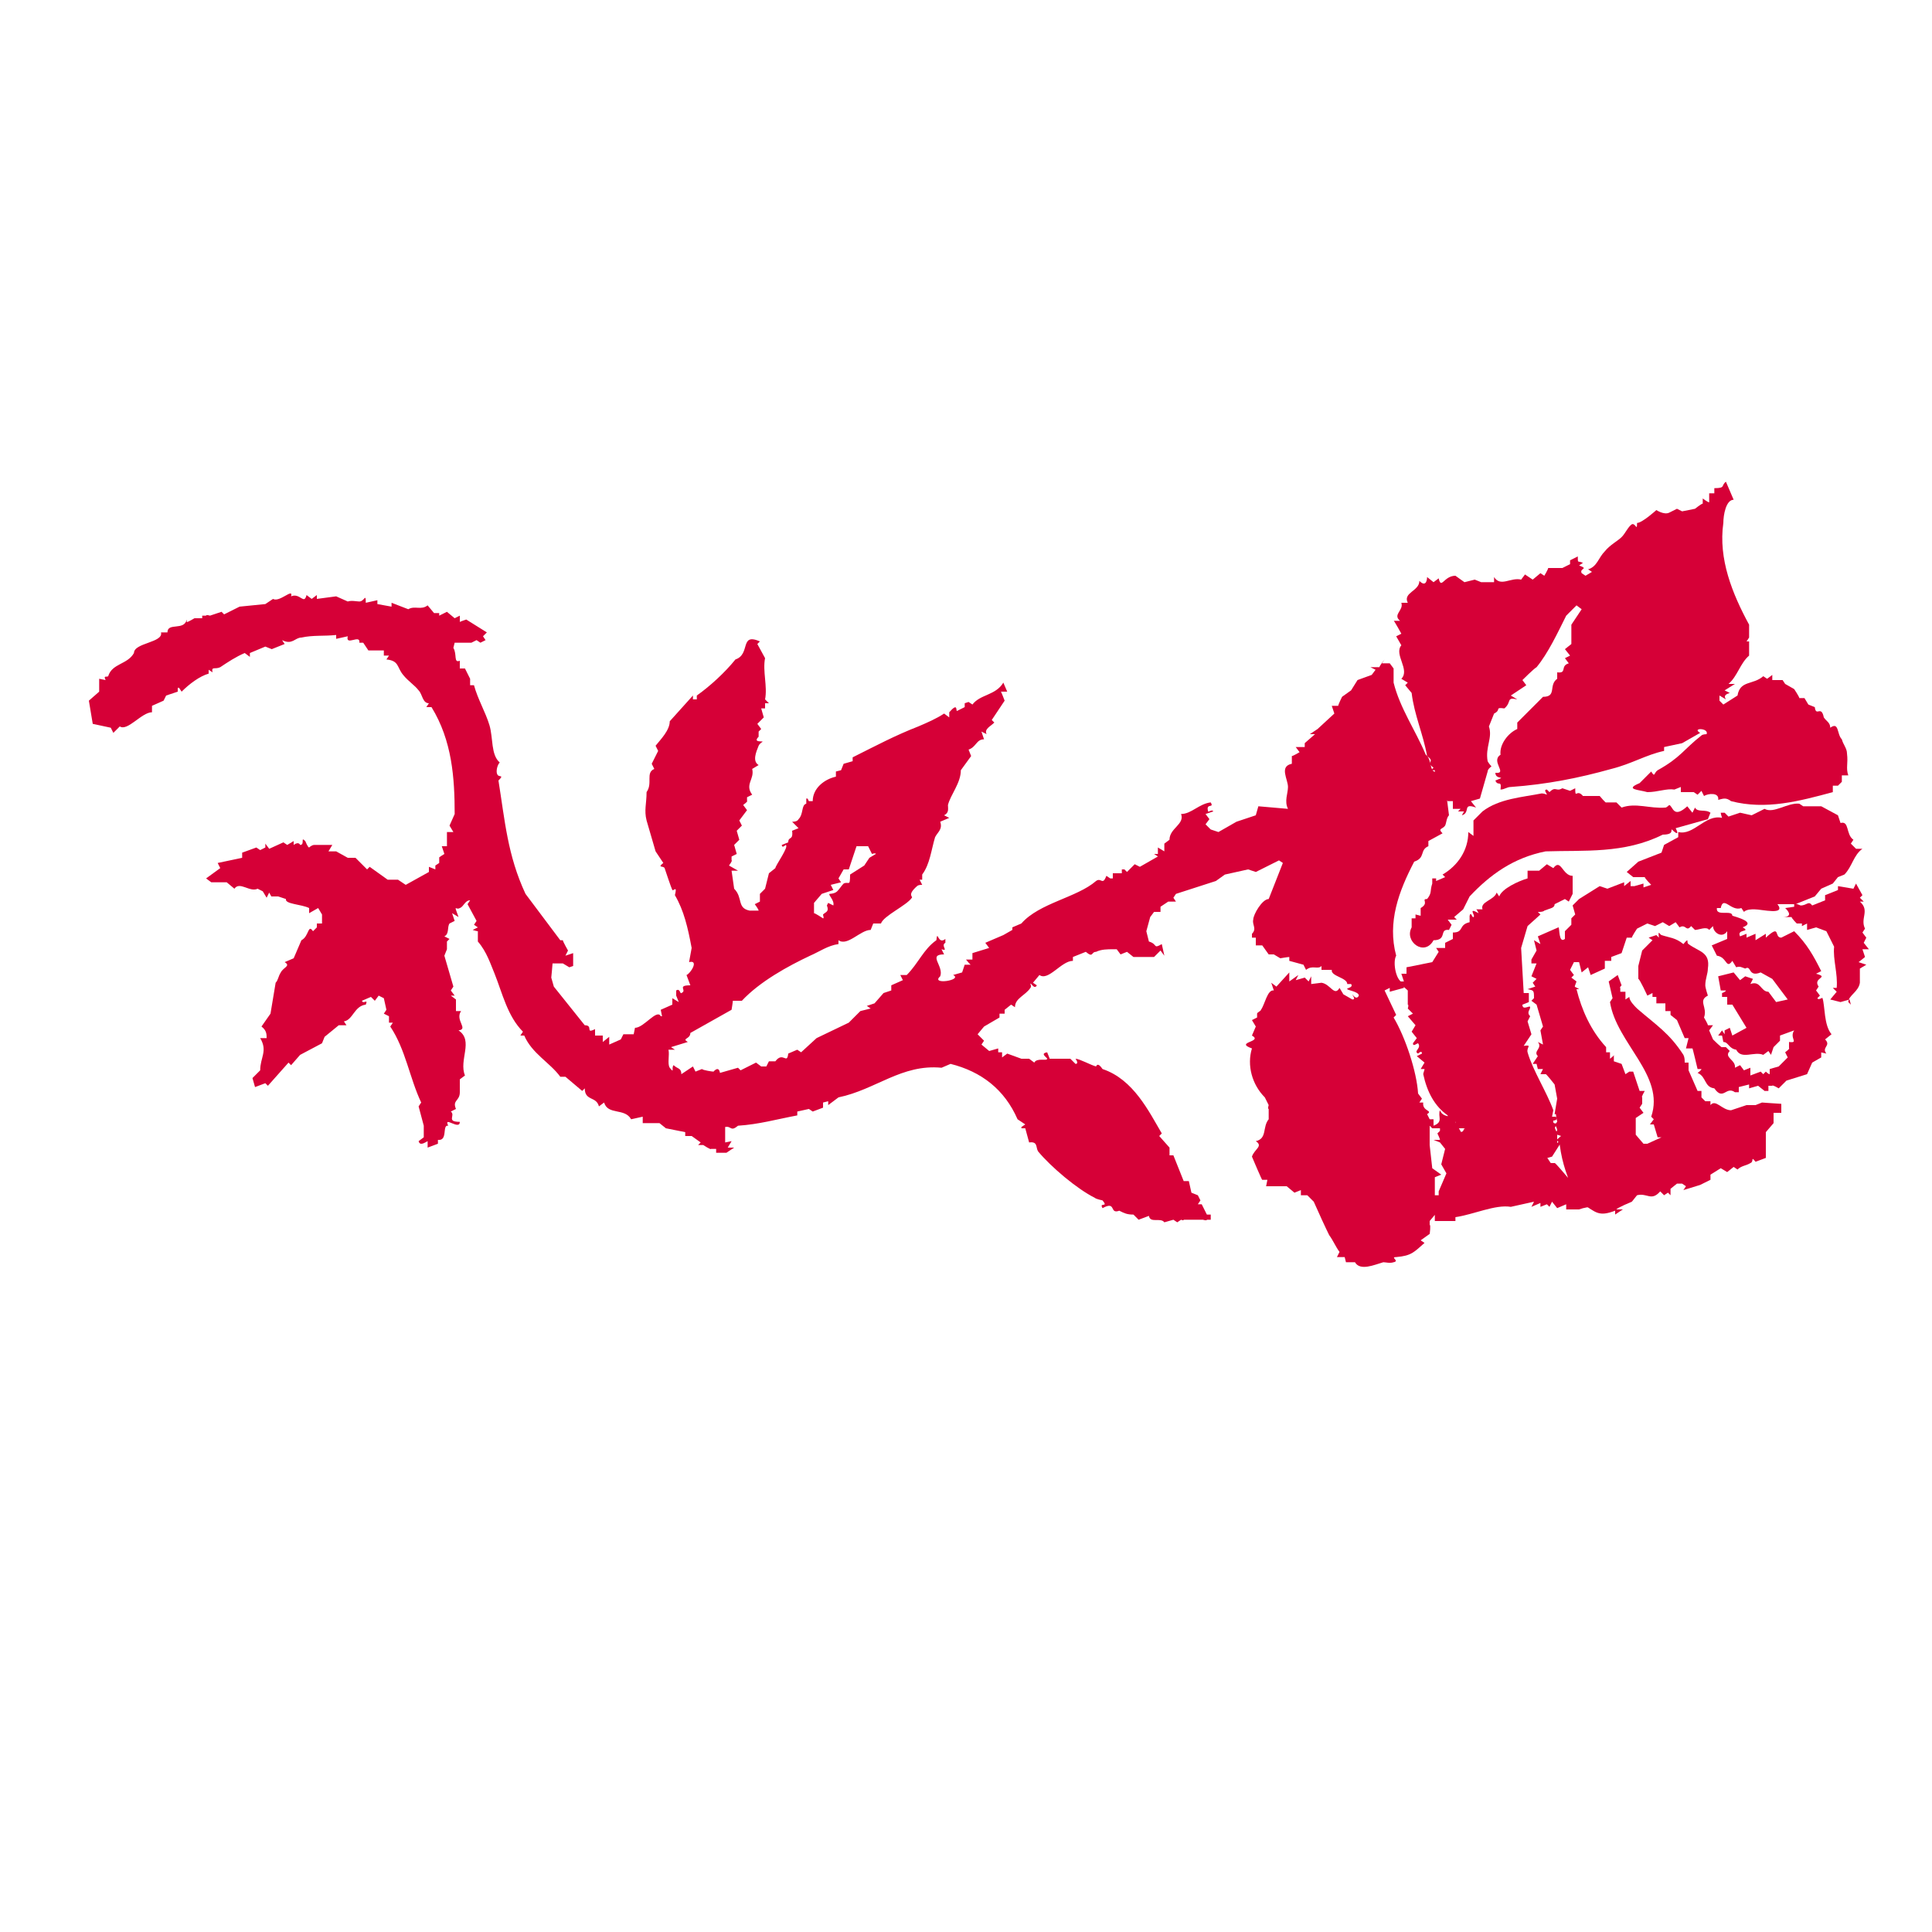
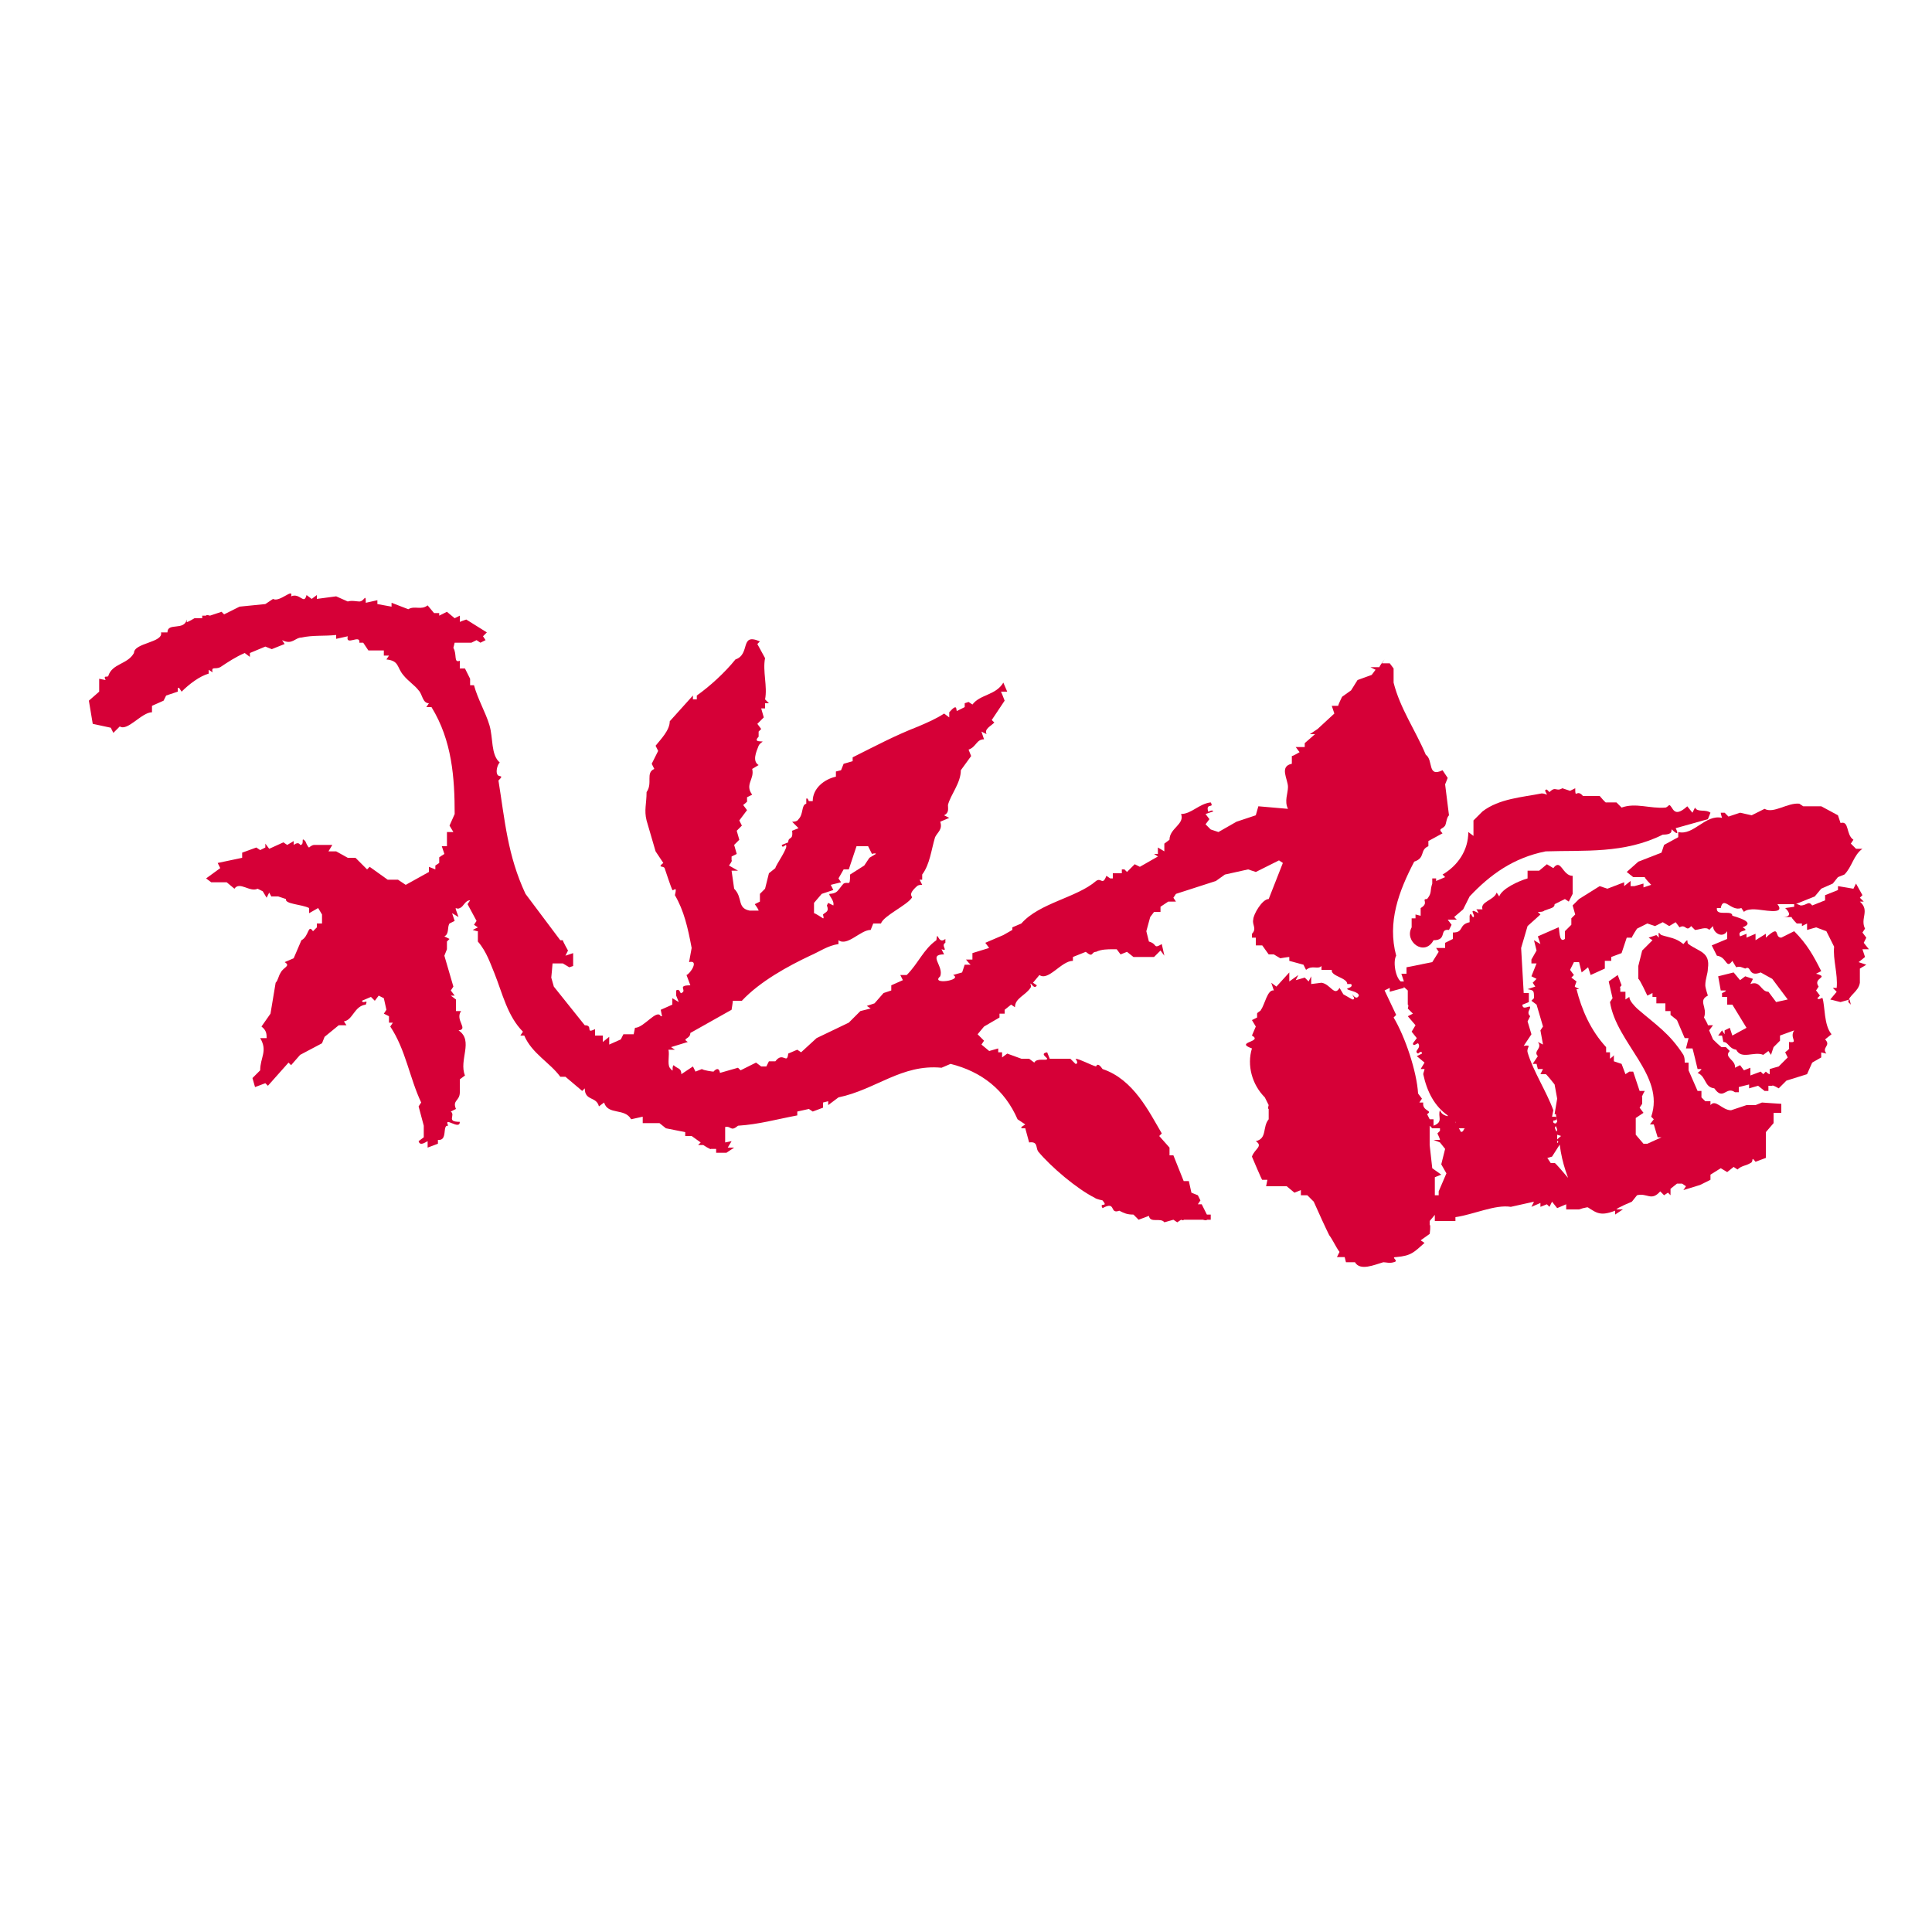
<svg xmlns="http://www.w3.org/2000/svg" viewBox="0 0 150 150" version="1.1" id="Capa_1">
  <defs>
    <style>
      .st0 {
        fill: #d60037;
      }
    </style>
  </defs>
  <path d="M111.2,90.7l.7.5-.5.2v1.4s.4,0,.4,0l-.3,1.4-.5.6v.3c.1,0,0,.7,0,.7l-.7.5.3.2c-.8.7-1,1-2.2,1.1-.5,0,.3.3-.2.4-.3.1-.6,0-.8,0-.7.2-1.8.7-2.2,0h-.7s-.1-.4-.1-.4h-.6c0,0,.2-.4.2-.4-.3-.4-.5-.9-.8-1.3-.3-.6-.8-1.7-1.2-2.6l-.5-.5h-.5c0-.1,0-.4,0-.4l-.5.2-.6-.5h-1.6c0,0,.1-.5.1-.5h-.4c0,.1-.8-1.8-.8-1.8.2-.6.9-.8.3-1.2.9-.2.5-1.1,1-1.7v-.8c-.1,0,0-.3,0-.3l-.3-.6h-.3c0,0,0,0,0,0h.3c-1-1-1.4-2.5-1-3.8-1.4-.5.9-.5,0-1l.3-.7-.3-.5.4-.2v-.3c0-.1.3-.2.3-.3.3-.4.5-1.6,1-1.5l-.2-.6.4.3,1-1.1v.7s.7-.5.7-.5l-.2.4.7-.2.3.3.2-.4v.6c0,0,.8-.1.8-.1.7.1,1,1.1,1.4.4l.3.5.7.4c.3,0,0-.3,0-.4,0,0,.3.5.5.1,0-.3-.8-.4-.9-.5-.1-.1.5-.1.3-.4h-.3c0-.5-1.3-.6-1.2-1.1h-.8c0,.1,0-.3,0-.3-.3.3-.7-.1-1.2.3l-.2-.4-1.1-.3v-.3c-.1,0-.7.1-.7.1l-.5-.3h-.4s-.5-.7-.5-.7h-.5s0-.6,0-.6h-.3s0-.3,0-.3c.4-.4,0-.7.1-1.1,0-.4.7-1.6,1.2-1.6l1.1-2.8-.3-.2-1.8.9-.6-.2-1.8.4-.7.5-3.1,1-.2.3.2.3h-.6s-.6.4-.6.4v.4c0,0-.5,0-.5,0l-.3.4-.3,1.1.2.8c.7.2.3.6,1,.2l.2.9-.3-.4-.5.5h-1.6s-.5-.4-.5-.4l-.5.2-.3-.4h-.3c-.4,0-.9,0-1.3.2-.4,0-.2.5-.8,0l-1,.4v.3c-.9,0-1.9,1.6-2.6,1.1l-.5.6.3.2c-.2.4-.5-.3-.5-.1,0,0,.1.2,0,.3-.4.6-1.2.8-1.2,1.5l-.3-.2-.5.4v.3s-.4,0-.4,0v.3c0,0-1.2.7-1.2.7l-.5.6.5.5-.2.3.6.5.7-.2v.3s.3,0,.3,0v.4s.4-.3.4-.3l1.1.4h.6c0,0,.4.3.4.3.2-.4,1-.1,1-.3,0-.1-.6-.4,0-.5l.2.5h1.6c0,0,.4.4.4.4.3,0,0-.4,0-.4.3,0,1.2.5,1.6.6,0,0,.1-.4.5.2,2.4.8,3.6,3.3,4.6,5l-.2.2.8.9v.6s.3,0,.3,0l.8,2h.4c0,0,.2.9.2.9l.5.2.2.4-.2.3h.3s.4.8.4.8h.3s0,.4,0,.4h-.3c0,.1-.3,0-.3,0h-1.5c0,.1-.2,0-.2,0l-.3.2-.3-.2-.7.2c-.3-.4-1.1.1-1.2-.5l-.8.3-.4-.4c-.5,0-.7-.1-1.1-.3-.8.3-.2-.8-1.3-.2-.3-.5.5,0,0-.6,0,0-.5-.1-.6-.2-1.4-.7-3.4-2.4-4.4-3.6-.2-.3,0-.8-.7-.7l-.3-1.1h-.3s0-.1,0-.1l.3-.2-.6-.4c-1-2.3-2.8-3.7-5.2-4.3l-.7.3c-3.1-.3-5.1,1.7-8,2.3l-.8.6v-.3s-.4.1-.4.1v.4c0,0-.8.3-.8.3l-.3-.2-.9.2v.3c-1.6.3-3,.7-4.6.8-.6.5-.5,0-1,.1v1.2s.5-.1.5-.1l-.3.5h.5s-.6.4-.6.4h-.8s0-.3,0-.3h-.4c0,.1-.6-.3-.6-.3h-.4c0,0,.2-.2.2-.2l-.7-.5h-.5c0,0,0-.3,0-.3l-1.5-.3-.5-.4h-1.3s0-.5,0-.5l-.9.2c-.5-.9-1.8-.3-2.1-1.3l-.4.3c-.2-.8-1.1-.4-1.1-1.4l-.2.2-1.3-1.1h-.4c-.8-1.1-2.2-1.8-2.8-3.2h-.3s.2-.3.2-.3c-1.2-1.2-1.6-3-2.2-4.5-.3-.7-.6-1.7-1.3-2.5v-.8c-.1,0-.4-.1-.4-.1l.4-.2-.3-.2.2-.3-.7-1.3.2-.3c-.4,0-.5.5-.8.6-.3.2-.5-.4-.1.7l-.5-.3.2.6-.4.2c-.2.3,0,.8-.4,1l.4.2-.2.2v.6c0,0-.2.5-.2.5l.7,2.4-.2.3.3.4h-.3s.4.3.4.3v.9s.4,0,.4,0c-.5.7.6,1.4-.2,1.5,1.2.8,0,2.3.5,3.5l-.4.3v1c0,.7-.6.6-.3,1.3l-.4.2c.4.3-.4.8.7.8,0,.7-1.3-.5-.9.3-.5-.1,0,1.2-.8,1.1v.3c0,0-.8.3-.8.3v-.5c-.2.1-.6.4-.7,0l.4-.3v-.9s-.4-1.5-.4-1.5l.2-.3c-.9-1.9-1.2-4.1-2.4-5.9l.2-.3h-.3s0-.5,0-.5l-.4-.2.2-.3-.2-.9-.4-.2-.3.4-.3-.3-.7.3c.1.3.5-.2.3.3-.9.1-1,1.2-1.7,1.3l.2.3h-.6s-1.1.9-1.1.9l-.2.5-1.7.9-.7.8-.2-.2-1.6,1.8-.2-.2-.8.3-.2-.7.6-.6c0-1,.6-1.5,0-2.5h.5c0-.3,0-.6-.4-.9l.7-1,.4-2.4c.2-.2.2-.5.4-.8.2-.4.8-.5.3-.8l.7-.3.6-1.4c.6-.3.5-1.3.9-.7l.3-.3v-.3s.4,0,.4,0v-.7s-.3-.5-.3-.5l-.7.4v-.4c-.6-.3-1.9-.3-1.8-.7l-.6-.2h-.5c0,.1-.2-.3-.2-.3l-.2.4-.3-.5-.4-.2c-.6.3-1.4-.6-1.8,0l-.6-.5h-1.2s-.4-.3-.4-.3l1.1-.8-.2-.4,1.9-.4v-.4c0,0,1.1-.4,1.1-.4l.3.2.4-.2v-.3c0,0,.3.4.3.4l1.1-.5.3.2.5-.3v.3c.4-.3.5,0,.5,0,.4,0,0-.7.4-.3,0,0,.2.5.3.5,0,0,.2-.2.4-.2.5,0,.9,0,1.4,0l-.3.5h.6s.9.5.9.5h.6s.9.9.9.9l.2-.2,1.4,1h.8s.6.4.6.4l1.8-1v-.4c0,0,.5.2.5.2v-.3s.3-.2.3-.2v-.4c-.1,0,.4-.3.4-.3l-.2-.6h.4c0-.1,0-1.1,0-1.1h.5s-.3-.5-.3-.5l.4-.9c0-2.8-.2-5.7-1.8-8.3h-.4c0,0,.2-.3.2-.3-.5,0-.5-.7-.8-1-.3-.4-.8-.7-1.2-1.2-.5-.6-.3-1.1-1.3-1.2l.2-.3h-.4s0-.4,0-.4h-1.2c0,0-.4-.6-.4-.6h-.3c.1-.7-1.1.3-.9-.5l-.9.2v-.3c-.9.1-1.8,0-2.7.2-.5,0-.7.6-1.5.2l.2.3-1,.4-.5-.2-1.2.5v.3c0,0,0,0,0,0l-.4-.3c-.7.3-1.3.7-1.9,1.1-.4.2-.7-.1-.6.4l-.3-.2v.3c-.7.2-1.5.8-2.1,1.4l-.2-.3h-.1c0,0,0,.3,0,.3l-.9.3-.2.4-.9.4v.5c-.8,0-1.9,1.5-2.5,1.1l-.5.5-.2-.4-1.4-.3-.3-1.8.8-.7v-1s.5.1.5.1c-.2-.4.1-.2.2-.3.3-1,1.5-.9,2-1.8,0-.8,2.3-.8,2.1-1.6h.5c0-.8,1.3-.1,1.5-1v.2c.1,0,.6-.3.6-.3h.6c0,.1,0-.2,0-.2h.3c0-.1.3,0,.3,0l.9-.3.2.2,1.2-.6,2-.2.6-.4c.5.3,1.6-.9,1.4-.2.7-.3,1,.7,1.2-.1l.4.3.4-.3v.3s1.5-.2,1.5-.2l.9.4c.3-.1.7,0,.9,0,.4,0,.5-.7.5.1l.9-.2v.3s1.1.2,1.1.2v-.3s1.3.5,1.3.5c.5-.3,1,.1,1.5-.3l.5.6h.4c0-.1,0,.2,0,.2l.6-.3.6.5.4-.2v.5c-.1,0,.5-.2.5-.2l1.6,1-.3.3.2.3-.4.2-.3-.2-.4.2h-1.3s-.1.4-.1.4c.3.5,0,1.2.5,1v.6c0,0,.4,0,.4,0l.4.8v.5c0,0,.3,0,.3,0,.3,1.1.9,2.1,1.2,3.1.3,1,.1,2.3.8,2.9-.2.2-.3.7-.2.9.1.3.6,0,.1.5.5,3.1.7,5.8,2.1,8.8l2.7,3.6h.5c0,0,0,0,0,0h-.3c0,.1.4.8.4.8l-.2.4.6-.2v1c0,0-.3.1-.3.1l-.5-.3h-.8c0,.1-.1,1.1-.1,1.1l.2.7,2.4,3c.7,0,0,.7.8.3v.5c0,0,.6,0,.6,0v.5s.5-.4.5-.4v.6c0,0,.9-.4.9-.4l.2-.4h.8s.1-.5.1-.5c.7,0,1.7-1.5,2-.9h.1c0,0-.1-.5-.1-.5l.9-.4v-.5c0,0,.5.3.5.3l-.2-.5v-.4c.3-.2.3.3.4.2.5-.2-.4-.6.7-.6l-.3-.8c.3-.1,1-1.2.2-1l.2-1.1c-.3-1.6-.6-2.9-1.3-4.1.2-.8-.1-.3-.2-.4-.1-.2-.5-1.4-.6-1.7-.1-.2-.6,0-.1-.4l-.6-.9-.7-2.4c-.2-.8,0-1.3,0-2.2.5-.7-.1-1.5.6-1.8l-.2-.4.5-1-.2-.4c.4-.5,1.1-1.2,1.1-1.9l1.8-2v.3c.1,0,.3,0,.3,0v-.3c1-.7,2.2-1.8,3-2.8,1.2-.4.3-2.1,1.9-1.4l-.2.2.6,1.1c-.2,1,.2,2.2,0,3.2l.3.3h-.3c0,0,0,.4,0,.4h-.3s.2.7.2.7l-.5.5.3.4-.2.2v.4c-.5.5.4.3.3.4,0,0-.2.1-.3.3-.2.5-.5,1.2,0,1.5l-.5.3c.2.8-.6,1.2,0,2l-.4.2v.3c.1,0-.3.3-.3.3l.3.4-.6.8.2.4-.4.4.2.7-.4.4.2.7-.4.2v.3c.1,0-.2.4-.2.4l.7.4h-.5s.2,1.4.2,1.4c.7.7.2,1.5,1.2,1.7h.7c0-.1-.3-.5-.3-.5l.4-.2v-.6s.4-.4.4-.4l.3-1.2.5-.4c0-.2,1.1-1.7.8-1.8,0,0-.3.3-.3,0l.5-.2c0-.5.4-.1.3-.9l.5-.2-.5-.5c.1,0,.4,0,.5-.2.4-.4.2-1.1.6-1.2v-.4h.1c0,0,.1.2.1.2h.3c0-1,.9-1.7,1.8-1.9v-.4s.4-.1.4-.1l.2-.5.7-.2v-.3c1.8-.9,3.3-1.7,5.1-2.4.7-.3,1.4-.6,2-1l.4.3v-.4c.7-.8.5-.1.6-.1l.6-.3v-.3s.3-.1.3-.1l.3.2c.6-.8,1.8-.7,2.4-1.7l.3.7h-.5c0-.1.3.7.3.7l-1,1.5.2.2c-.3.3-.8.5-.6.9l-.4-.2.2.6c-.6,0-.6.6-1.2.8l.2.5-.8,1.1c0,1-.8,1.9-1,2.7,0,.3.1.6-.3.8l.4.2-.7.3c.2.6-.2.8-.4,1.2-.3,1-.4,2.1-1,2.9v.4c.1,0-.2,0-.2,0l.2.4c-.1,0-.3,0-.4.1-.8.7-.3.8-.4.9-.4.6-2.2,1.4-2.4,2h-.6s-.2.5-.2.5c-.8,0-1.8,1.3-2.5.8v.3c-.8.1-1.5.6-2.2.9-1.7.8-3.9,2-5.3,3.5h-.7c0,.1-.1.7-.1.7l-3.2,1.8c0,.5-.7.4-.2.7l-1.3.4.3.2h-.5c.1.4-.1,1.1.1,1.4.4.5.1,0,.3-.2.3.3.6.2.6.7l.9-.6.2.4.5-.2c.1.1.8.2.9.2,0,0,.4-.5.5.1l1.4-.4.2.2,1.2-.6.4.3h.4s.2-.4.2-.4h.5c.6-.8.9.3,1-.6l.7-.3.3.2,1.2-1.1,2.5-1.2.9-.9.8-.2-.3-.2.6-.2.7-.8.6-.2v-.4c0,0,.9-.4.9-.4l-.2-.4h.5c.9-.9,1.3-2,2.3-2.7.1-.9.1.4.7-.1v.3c-.4.2.3.7-.3.5l.2.4c-1.3,0,0,.9-.3,1.7-.8.7,1.8.3,1-.1l.7-.2.2-.6h.5c0,.1-.4-.4-.4-.4h.5s0-.5,0-.5l1.3-.4-.3-.4,1.4-.6.7-.4v-.2s.7-.3.7-.3c1.4-1.6,4.3-2,5.8-3.3.4-.3.5.4.8-.4l.3.2h.2c0,0,0-.4,0-.4h.7s0-.3,0-.3h.2c0,0,.2.2.2.2l.6-.6.4.2,1.4-.8-.3-.2h.3c0-.1,0-.5,0-.5l.5.3v-.6c0,0,.4-.3.4-.3,0-.9,1.2-1.2.9-2,.8,0,1.4-.8,2.3-.9.3.5-.4,0-.2.7,0,.1.3-.2.4,0l-.6.2.3.4-.3.4.4.4.6.2,1.4-.8,1.5-.5.2-.7,2.3.2c-.3-.6,0-1.2,0-1.7,0-.6-.7-1.6.3-1.8v-.6c.1,0,.6-.3.6-.3l-.3-.4h.7s0-.3,0-.3l.8-.7h-.4c0,0,.6-.4.6-.4l1.3-1.2-.2-.6h.5c0-.1.3-.7.3-.7l.7-.5.5-.8,1.1-.4.3-.4-.4-.2h.7c0-.1.4-.6.4-.6l-.2.3h.6s.3.4.3.4v1.1c.5,2,1.7,3.7,2.5,5.6.6.4.1,1.8,1.3,1.2l.4.6-.2.5.3,2.4c-.2.2-.2.6-.3.8-.2.3-.6.2-.2.6l-1.1.6v.4c-.7.3-.2.9-1.1,1.2-1.2,2.3-2.1,4.7-1.4,7.3-.3.5,0,2.1.6,2.1v.4s-1.1.3-1.1.3v-.3s-.4.2-.4.2l.9,1.9-.2.2c.9,1.5,1.8,4.2,1.9,5.9l.3.4-.2.3h.3c-.1.7.8.6.3.9l.2.4h.3s0,.5,0,.5c.8-.3.3-.7.5-1.2.2.5.6.4,1,.6l.7,1.2.2-.4.5.8.3-.5.2.6.7.4.3-.2c.4,1.1,1.7.8,2.5,1.3l.5-.3v.3s.7-.2.7-.2l.3.4.3-.5.4.6h.3c0-.1,1,1.1,1,1.1l.7.3.2.5h.6c-.2.6.4.1.3.6l.4-.3.2.6.4-.3.3.4c-.8.6-1.4.4-2.2.7h-1s0-.4,0-.4l-.7.3-.4-.5-.2.4-.2-.2-.5.2v-.3s-.7.3-.7.3l.2-.4-1.8.4c-1.2-.2-2.9.6-4.3.8v.3s-1.6,0-1.6,0v-1.3s.3-.4.3-.4v-.6s.6-1.4.6-1.4l-.4-.7.3-1.2-.4-.5-.5-.2h.5c0-.1-.2-.5-.2-.5l.2-.2v-.2c0,0-.6,0-.6,0l-.2-.2v1.5ZM64.3,70.1l.4.2c.1-.4-.4-.8-.3-.9,0,0,.4,0,.6-.2.2-.2.3-.4.5-.6.4-.2.5.3.5-.7l1.1-.7.4-.6.5-.3h0c0-.1-.3,0-.3,0l-.3-.6h-.9c0,0-.6,1.8-.6,1.8h-.4c0,0-.4.7-.4.7l.2.3-.8.2.2.4-.9.3-.6.7v.8c.1,0,.7.4.7.4.1,0,0-.2,0-.3.2-.2.5-.2.3-.7" class="st0" />
-   <path d="M142.3,61.3v-.3s.4,0,.4,0l.3-.3v-.5c0,0,.5,0,.5,0-.2-.6,0-.9-.1-1.7,0-.4-.3-.7-.4-1.1-.4-.4-.2-1.4-.9-.9,0-.4-.3-.5-.5-.8-.2-1-.6,0-.7-.8l-.5-.2-.3-.5h-.4c0-.1-.4-.7-.4-.7l-.7-.4-.2-.3h-.8c0,0,0-.4,0-.4l-.4.3-.3-.2c-.8.7-1.8.3-2,1.5l-1.1.7-.3-.3v-.4c0,0,.5.3.5.3-.2-.3,0-.4.3-.5l-.4-.2.8-.5h-.5c.7-.6.9-1.6,1.6-2.2v-1.1c0,0-.2,0-.2,0l.2-.3v-1c-1.3-2.4-2.4-5.1-2-7.9,0-.6.2-1.8.8-1.8l-.6-1.4c-.4.3,0,.5-.9.5v.4c0,0-.4,0-.4,0v.7c-.1,0-.5-.3-.5-.3v.4c-.1,0-.6.4-.6.4l-1,.2-.4-.2-.6.3c-.4.2-1-.2-1-.2,0,0-1.1,1-1.5,1,0,.7-.1,0-.4.1-.3.2-.5.7-.8,1-.3.3-.9.6-1.3,1.1-.5.5-.6,1.2-1.3,1.4l.3.2-.5.3-.3-.2c-.2-.4.6-.3-.2-.6l.3-.2c-.4-.2-.4.1-.4-.5l-.6.3v.3c0,0-.6.3-.6.3h-1.1c0,.1-.3.6-.3.6l-.3-.2-.6.5-.6-.4-.3.4c-.8-.2-1.6.6-2.1-.2v.4c-.1,0-1,0-1,0l-.5-.2-.8.2-.7-.5c-.9,0-1.1,1.1-1.3.2l-.4.3-.5-.4c0,0,0,.9-.6.3,0,.8-1.3.9-.9,1.7h-.5c.2.6-.7.9-.1,1.4h-.5c0-.1.6,1,.6,1l-.4.2.4.7c-.6.7.7,1.9,0,2.6l.5.3-.2.2.5.6c.2,1.7.9,3.2,1.2,4.9.7.5-.2.4.5.9l-.2.2h.3s0,.8,0,.8l.4.3-.3.4.4.2-.2.3h.3s.4.4.4.4h.4c0,0,0,.6,0,.6h.6c0,0-.2.2-.2.2h.5c0-.1-.2.3-.2.3.7-.2,0-1,1.1-.6l-.4-.5.7-.2c.2-.7.4-1.4.6-2.1,0-.2.3-.4.3-.4,0,0-.2-.2-.3-.4-.2-1.1.4-1.8.1-2.7l.4-1c.6-.3,0-.5.8-.4.6-.5.1-.9,1-.7l-.5-.3,1.2-.8-.3-.4c0,0,.9-.9,1.1-1,.9-1.1,1.6-2.6,2.3-4l.8-.8.4.3-.8,1.2v1.5s-.5.4-.5.4l.4.5-.4.2.3.4c-.7.2-.1.8-.9.7v.5c-.7.5,0,1.4-1.1,1.4l-2,2v.5c-.7.3-1.4,1.2-1.3,2-.8.5.6,1.5-.4,1.4,0,.6,1,.2,0,.6.2.5.5-.1.4.7.3,0,.5-.2.8-.2,2.8-.2,5.3-.7,7.8-1.4,1.6-.4,2.7-1.1,4.1-1.4v-.3s1.4-.3,1.4-.3l1.4-.8c-.7-.4.7-.4.5.1,0,0-.3,0-.4.1-1.4,1.1-1.6,1.7-3.4,2.7-.3.2-.2.6-.5.1l-.9.9c-1.2.5-.1.5.6.7.8,0,1.5-.3,2.1-.2l.5-.2v.4s1,0,1,0l.3.2.3-.3.2.4c.3-.2,1.2-.3,1.1.3.4-.1.6-.2,1,.1,2.7.7,5.3,0,7.9-.7" class="st0" />
  <path d="M132.8,91.6v-.4s.8-.5.8-.5l.5.3.5-.4.3.2c.3-.3.7-.3,1-.5.3-.1,0-.6.4-.1l.8-.3v-2c0,0,.6-.7.6-.7v-.8s.6,0,.6,0v-.7c-.1,0-1.5-.1-1.5-.1l-.5.2h-.7c0,0-1.2.4-1.2.4-.7,0-1.2-.9-1.6-.4v-.3c0,0-.4,0-.4,0l-.3-.3v-.5s-.3,0-.3,0l-.7-1.6v-.6c0,0-.3,0-.3,0,0-.2,0-.4-.1-.6-1.1-1.7-2.1-2.3-3.6-3.6-.2-.2-.6-.6-.6-.9l-.3.2v-.6c0,0-.4,0-.4,0v-.3c-.1,0,.1-.2.1-.2l-.3-.8-.7.5.3,1.3-.2.3c.5,3.2,4.3,5.7,3.2,8.9l.2.2-.3.4h.3s.3,1,.3,1h.3s-1.1.5-1.1.5h-.3s-.6-.7-.6-.7v-1.3s.6-.4.6-.4l-.3-.4.2-.3v-.5c-.1,0,.2-.5.2-.5h-.4s-.5-1.5-.5-1.5h-.3c0,0-.3.2-.3.2l-.3-.8-.6-.2v-.5c.1,0-.3.3-.3.3v-.5c0,0-.3,0-.3,0v-.4c-1.2-1.3-1.9-2.9-2.3-4.5h.2c-.4-.3-.4,0-.2-.6l-.4-.3.2-.2-.3-.4.3-.6h.4s.2.8.2.8l.5-.4.2.6,1.1-.5v-.6s.5,0,.5,0v-.3s.8-.3.8-.3l.4-1.2h.4c0-.1.4-.7.4-.7l.8-.4.6.2.6-.3.5.3.5-.3.3.4c.5-.3.5.4.9-.1l.3.3c.3,0,.9-.3,1.1,0l.3-.3c0,.5.7,1,1.1.4v.6c0,0-1.2.5-1.2.5l.4.8c.8.1.7,1.1,1.2.4l.3.5c.3-.1.4,0,.7.1.5-.3.2.7,1.2.3l.9.5,1.2,1.6-.9.2-.6-.8c-.6,0-.6-.9-1.4-.6l.2-.4-.6-.2-.4.3-.5-.6-1.2.3.2,1.1h.4c0,.1-.3.2-.3.2v.3c.1,0,.4,0,.4,0v.6c.1,0,.4,0,.4,0l1.1,1.8-1.1.6-.2-.6-.4.2v.3c0,0,0,0,0,0l-.2-.3-.3.4h.3s.1.5.1.5c.4,0,.4.5,1,.6.4.8,1.4.1,2.1.4l.4-.3.2.3.2-.6.5-.5v-.4c0,0,1.1-.4,1.1-.4-.4.6.4,1-.4.9v.5c.1,0-.3.3-.3.3l.2.4-.7.7-.7.2v.4c-.1,0-.3-.2-.3-.2l-.2.2-.2-.2-.8.3v-.6c0,0-.5.2-.5.2l-.3-.4-.4.2c.1-.6-.9-.8-.4-1.3l-.3-.3h-.3c0,.1-.7-.6-.7-.6l-.3-.7.3-.4h-.4c0-.1-.3-.6-.3-.6.3-.8-.5-1.3.3-1.7,0,0-.2-.6-.2-.8,0-.5.2-.9.2-1.3.2-1.3-.7-1.3-1.5-1.9-.2-.1.1-.6-.4,0-.6-.5-1.1-.5-1.7-.7-.1,0-.3-.5-.2.2l-.2-.2-.6.2.3.2-.8.8-.3,1.2v1c.1,0,.7,1.3.7,1.3l.4-.2v.3s.3,0,.3,0v.5s.7,0,.7,0v.6c0,0,.4,0,.4,0v.3s.5.4.5.4l.6,1.4h.3s-.2.8-.2.8h.5c0-.1.4,1.6.4,1.6h.3c0,.1-.3.3-.3.3.7.3.5,1.1,1.3,1.2.7,1,.9-.2,1.6.3h.3c0,0,0-.4,0-.4l.8-.2v.3s.7-.2.7-.2l.5.4h.3c0-.1,0-.4,0-.4h.3c0-.1.5.2.5.2l.6-.6,1.6-.5.4-.9.7-.4v-.4c-.1,0,.4.1.4.1-.4-.5.4-.6-.1-1.1l.5-.4c-.6-.7-.5-2.2-.7-2.8,0-.1-.3.2-.4,0l.2-.2-.3-.4.2-.3c-.5-.7.9-.7-.2-1l.4-.2c-.6-1.2-1.1-2.1-2.1-3.1l-1,.5c-.6,0,0-1.1-1.2,0v-.3s-.8.5-.8.5v-.5s-.7.3-.7.3v-.3s-.5.2-.5.2c-.3-.6.9-.3.2-.7,1.1-.4-.5-.8-.8-.9,0-.5-1.3.1-1.2-.6,0,0,.2,0,.3,0,.2-1,.8.3,1.6,0l.2.3c.2-.2.6-.2.8-.2.6,0,2.5.5,1.8-.4h1.4s1.5-.6,1.5-.6l.5-.6.9-.4.4-.5.5-.2c.6-.6.7-1.5,1.4-2h-.5s-.4-.4-.4-.4l.2-.3c-.6-.4-.3-1.5-1-1.3l-.2-.6-1.3-.7h-1.4c0,0-.3-.2-.3-.2-.9-.1-2,.8-2.7.4l-1,.5-.9-.2-.9.3-.3-.3h-.3c0,.1.1.4.1.4-1.3-.3-2.2,1.4-3.4,1.1v.4c0,0-1.1.6-1.1.6l-.2.6-1.8.7-.9.8.5.4h.9c0,.1.5.6.5.6l-.6.2v-.3s-.7.2-.7.2h-.3c0-.1,0-.4,0-.4l-.5.4v-.3s-1.3.5-1.3.5l-.6-.2-1.6,1-.5.5.2.7-.3.3v.5l-.5.5v.6c-.5.4-.4-.9-.5-.9l-1.6.7.2.6-.5-.3.2.8-.4.7v.3c.1,0,.4,0,.4,0l-.4,1,.4.2-.3.3.2.3-.6.2c.5.1.5.1.5.7l-.2.2.4.3.5,1.7-.2.3.2,1.1-.4-.2c.4.5-.4.7,0,1.1l-.4.6h.3s.1.4.1.4h.4s-.2.4-.2.4h.4c0-.1.7.8.7.8l.2,1.1-.2,1.2h.3s0,0,0,0h-.2c0,.1.1.6.1.6-.4.4.4.6-.3.9l.6.2c-.6.5-.2.2-.1.7.2,1.5.6,2.5,1.2,3.9l.4.2v.5c0,0,0,0,.2,0,1,.6,1.2,1,2.5.5v.3s.6-.4.6-.4h-.5c0-.1,1.2-.6,1.2-.6l.4-.5c.8-.2,1.1.5,1.8-.3l.3.3.3-.2.2.2v-.5s.5-.4.5-.4h.4s.3.2.3.2l-.2.3,1.3-.4Z" class="st0" />
  <path d="M120.1,90.2l-.3-.2.7-.2.7-1.1c0-.5-.3.2-.3,0,0-.3,0-.4,0-.6,0-.4-.5-.6.2-.8,0-.2-.6.1-.5-.3,0,0,.4,0,.2-.3h-.3s.1-.5.1-.5c-.5-1.4-1.6-3.1-2-4.5-.1-.4.4-.6-.3-.5l.6-.9-.3-1,.2-.4c-.3-.3,0-.5,0-.7,0-.2-.6.3-.6-.2l.5-.2v-.7c0,0-.4,0-.4,0l-.2-3.5.5-1.7,1-.9-.2-.2c.2,0,.4,0,.5-.1.5-.2.8-.2.8-.5l.8-.4.3.2.3-.6v-1.4c-.8,0-.9-1.4-1.5-.6l-.5-.3-.6.5h-.9c0,.1,0,.6,0,.6-.7.2-2,.8-2.2,1.4l-.2-.3c-.2.6-1.3.7-1.1,1.3h-.5c0-.1.2.3.2.3-.9-.5-.2.2-.4.3-.1.1-.2-.5-.3-.1v.5c-.9.2-.4.8-1.3.8v.5c0,0-.6.3-.6.3v.4s-.7,0-.7,0l.2.3-.5.8-2,.4v.5c0,0-.4,0-.4,0l.2.6h-.4c0,.1.7.7.7.7v1.1c.1,0,0,.3,0,.3l.4.4-.4.2.6.7-.3.5.4.5-.3.4c0,.3.3,0,.4,0,.3.4-.4.6,0,.8,0,0,.3-.3.3,0l-.4.2.6.5-.3.5h.3c0,.1-.1.3-.1.4.3,1.4.9,2.5,1.9,3.2v.7c.1,0,.6-.2.6-.2v.5c0,0,.7,0,.7,0,.2.3-.4.2-.3.4.1.2.5.2.5.2.5.5,1.2,1,1.8,1.5.8,0,0,.7,1.1.3l.3.4c1,.2,1,.7,1.9.1l.5.2.6-.4Z" class="st0" />
  <path d="M112.7,71.8l-.3-.4h.7s-.2-.2-.2-.2l.7-.6.5-1c1.6-1.7,3.4-3,5.9-3.5,3-.1,6.1.2,9.1-1.3.9,0,.6-.4.7-.4,0,0,.7.7.3-.1l2.5-.7.2-.5c-.4-.3-1,0-1.2-.4l-.2.4-.4-.5c-1.1,1-1.1,0-1.4-.1,0,0-.2.2-.3.2-1.2.1-2.3-.4-3.4,0l-.4-.4h-.8c0,.1-.5-.5-.5-.5h-1.3c-.5-.6-.6.3-.6-.6l-.4.2-.6-.2c-.5.3-.5-.2-1,.3l-.2-.2c-.3,0,0,.3,0,.4,0,0-.2-.1-.4-.1-1.5.3-3.3.4-4.6,1.4l-.7.7v1.2s-.4-.3-.4-.3c0,1.4-.8,2.6-2,3.3l.2.2-.7.3v-.2c-.1,0-.3,0-.3,0v.4c-.2.6,0,.7-.4,1.2-.5,0,.2.3-.5.7v.6c0,0-.4-.1-.4-.1v.3s-.3,0-.3,0v.7c-.6,1.1,1,2.3,1.7,1,1.1,0,.4-.9,1.2-.8" class="st0" />
  <path d="M143.7,78s-.2-.2-.2-.2c0-.5.8-.8.9-1.5v-1.1s.5-.3.5-.3l-.6-.2.5-.4-.2-.6h.5s-.4-.5-.4-.5l.2-.4-.3-.4.2-.3c-.4-.8.4-1.4-.4-2.1h.3s-.3-.3-.3-.3l.2-.2-.5-.9-.2.4-1.2-.2v.3s-1,.4-1,.4v.4c0,0-1,.4-1,.4-.3-.4-.4,0-.9,0l-.5-.2v.3s-.7.1-.7.1c0,0,.8.7-.2.7h.7c0,.1.4.5.4.5h.4c0-.1,0,.2,0,.2l.4-.2v.5s.7-.2.7-.2l.8.3.6,1.2c-.1,1,.3,2.1.2,3.2h-.3s.3.3.3.3l-.5.6.8.2.7-.2Z" class="st0" />
</svg>